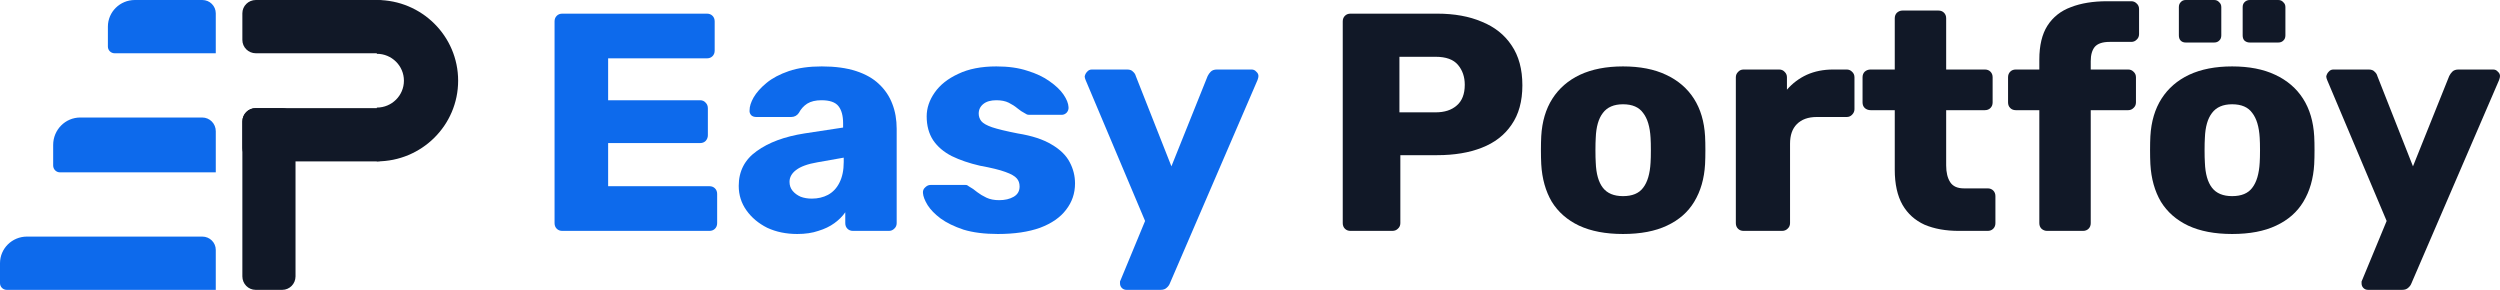
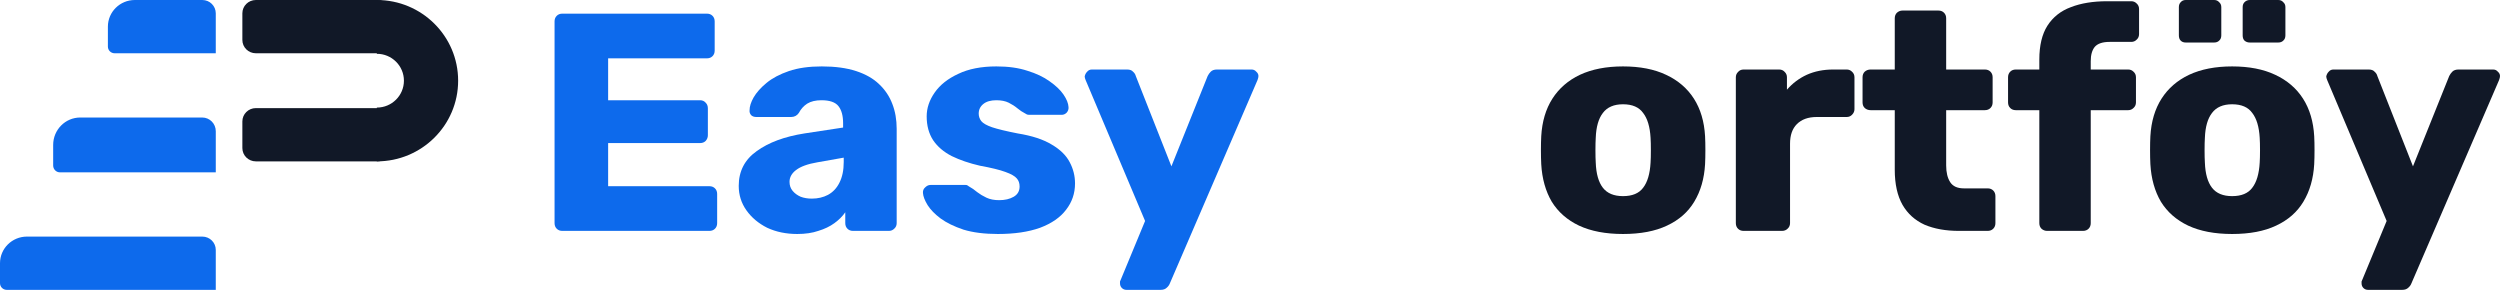
<svg xmlns="http://www.w3.org/2000/svg" width="345" height="40" viewBox="0 0 345 40" fill="none">
  <g clip-path="url(#clip0_14_307)">
    <path d="M0 36.324C0 34.294 1.666 32.649 3.722 32.649H27.916C28.944 32.649 29.777 33.471 29.777 34.486V40H0.931C0.417 40 0 39.589 0 39.081V36.324Z" fill="#0D6AEC" />
    <path d="M7.337 20C7.337 17.91 9.011 16.216 11.077 16.216H27.907C28.94 16.216 29.778 17.063 29.778 18.108V23.784H8.272C7.755 23.784 7.337 23.36 7.337 22.838V20Z" fill="#0D6AEC" />
    <path d="M14.889 3.676C14.889 1.646 16.555 0 18.611 0H27.916C28.944 0 29.777 0.823 29.777 1.838V7.351H15.819C15.305 7.351 14.889 6.94 14.889 6.432V3.676Z" fill="#0D6AEC" />
-     <path d="M35.28 40C34.267 40 33.446 39.168 33.446 38.142V16.777C33.446 15.751 34.267 14.919 35.28 14.919H38.948C39.961 14.919 40.782 15.751 40.782 16.777V38.142C40.782 39.168 39.961 40 38.948 40H35.28Z" fill="#111827" />
    <path d="M33.446 16.757C33.446 15.742 34.28 14.919 35.309 14.919H52.081C53.11 14.919 53.944 15.742 53.944 16.757V20.433C53.944 21.448 53.11 22.27 52.081 22.27H35.309C34.28 22.27 33.446 21.448 33.446 20.433V16.757Z" fill="#111827" />
    <path d="M33.446 1.838C33.446 0.823 34.28 0 35.309 0L52.081 0C53.11 0 53.944 0.823 53.944 1.838V5.514C53.944 6.529 53.11 7.351 52.081 7.351H35.309C34.28 7.351 33.446 6.529 33.446 5.514V1.838Z" fill="#111827" />
    <path fill-rule="evenodd" clip-rule="evenodd" d="M55.742 11.135C55.742 9.085 54.068 7.423 52.002 7.423V0C58.199 0 63.223 4.985 63.223 11.135C63.223 17.285 58.199 22.27 52.002 22.27V14.847C54.068 14.847 55.742 13.185 55.742 11.135Z" fill="#111827" />
    <path d="M326.793 40C326.537 40 326.323 39.914 326.152 39.743C325.981 39.572 325.896 39.358 325.896 39.101C325.896 39.044 325.896 38.958 325.896 38.844C325.924 38.758 325.967 38.658 326.024 38.544L329.357 30.493L321.151 11.049C321.066 10.85 321.023 10.678 321.023 10.535C321.08 10.278 321.194 10.064 321.365 9.893C321.536 9.693 321.75 9.593 322.006 9.593H326.879C327.249 9.593 327.52 9.693 327.691 9.893C327.89 10.064 328.018 10.264 328.075 10.493L332.99 22.955L337.991 10.493C338.105 10.264 338.247 10.064 338.418 9.893C338.618 9.693 338.903 9.593 339.273 9.593H344.06C344.316 9.593 344.53 9.693 344.701 9.893C344.9 10.064 345 10.264 345 10.493C345 10.635 344.957 10.821 344.872 11.049L332.777 39.101C332.691 39.329 332.549 39.529 332.349 39.7C332.15 39.9 331.865 40 331.494 40H326.793Z" fill="#111827" />
    <path d="M308.035 32.291C305.642 32.291 303.619 31.906 301.966 31.135C300.342 30.364 299.088 29.265 298.205 27.837C297.35 26.381 296.866 24.654 296.752 22.655C296.723 22.084 296.709 21.442 296.709 20.728C296.709 19.986 296.723 19.343 296.752 18.801C296.866 16.774 297.379 15.046 298.29 13.619C299.202 12.191 300.47 11.092 302.094 10.321C303.747 9.55 305.727 9.165 308.035 9.165C310.371 9.165 312.352 9.55 313.976 10.321C315.628 11.092 316.911 12.191 317.822 13.619C318.734 15.046 319.247 16.774 319.361 18.801C319.39 19.343 319.404 19.986 319.404 20.728C319.404 21.442 319.39 22.084 319.361 22.655C319.247 24.654 318.748 26.381 317.865 27.837C317.01 29.265 315.757 30.364 314.104 31.135C312.48 31.906 310.457 32.291 308.035 32.291ZM308.035 27.066C309.317 27.066 310.243 26.681 310.813 25.91C311.411 25.139 311.753 23.983 311.839 22.441C311.867 22.013 311.882 21.442 311.882 20.728C311.882 20.014 311.867 19.443 311.839 19.015C311.753 17.502 311.411 16.36 310.813 15.589C310.243 14.789 309.317 14.39 308.035 14.39C306.781 14.39 305.855 14.789 305.257 15.589C304.659 16.36 304.331 17.502 304.274 19.015C304.245 19.443 304.231 20.014 304.231 20.728C304.231 21.442 304.245 22.013 304.274 22.441C304.331 23.983 304.659 25.139 305.257 25.91C305.855 26.681 306.781 27.066 308.035 27.066ZM310.471 5.867C310.186 5.867 309.944 5.782 309.745 5.61C309.574 5.439 309.488 5.196 309.488 4.882V0.985C309.488 0.7 309.574 0.471 309.745 0.3C309.944 0.1 310.186 0 310.471 0H314.403C314.688 0 314.916 0.1 315.087 0.3C315.287 0.471 315.386 0.7 315.386 0.985V4.882C315.386 5.196 315.287 5.439 315.087 5.61C314.916 5.782 314.688 5.867 314.403 5.867H310.471ZM301.624 5.867C301.339 5.867 301.111 5.782 300.94 5.61C300.769 5.439 300.684 5.196 300.684 4.882V0.985C300.684 0.7 300.769 0.471 300.94 0.3C301.111 0.1 301.339 0 301.624 0H305.556C305.841 0 306.069 0.1 306.24 0.3C306.439 0.471 306.539 0.7 306.539 0.985V4.882C306.539 5.196 306.439 5.439 306.24 5.61C306.069 5.782 305.841 5.867 305.556 5.867H301.624Z" fill="#111827" />
    <path d="M282.496 31.863C282.211 31.863 281.954 31.763 281.726 31.563C281.527 31.363 281.427 31.106 281.427 30.792V15.203H278.179C277.866 15.203 277.609 15.103 277.41 14.904C277.21 14.704 277.111 14.447 277.111 14.133V10.664C277.111 10.35 277.21 10.093 277.41 9.893C277.609 9.693 277.866 9.593 278.179 9.593H281.427V8.223C281.427 6.281 281.798 4.725 282.539 3.555C283.308 2.355 284.391 1.499 285.787 0.985C287.183 0.442 288.85 0.171 290.787 0.171H294.121C294.406 0.171 294.648 0.271 294.848 0.471C295.076 0.671 295.19 0.928 295.19 1.242V4.711C295.19 5.025 295.076 5.282 294.848 5.482C294.648 5.682 294.406 5.782 294.121 5.782H291.129C290.16 5.782 289.477 6.01 289.078 6.467C288.707 6.924 288.522 7.58 288.522 8.437V9.593H293.694C293.979 9.593 294.221 9.693 294.42 9.893C294.648 10.093 294.762 10.35 294.762 10.664V14.133C294.762 14.447 294.648 14.704 294.42 14.904C294.221 15.103 293.979 15.203 293.694 15.203H288.522V30.792C288.522 31.106 288.422 31.363 288.223 31.563C288.023 31.763 287.767 31.863 287.454 31.863H282.496Z" fill="#111827" />
    <path d="M270.324 31.863C268.5 31.863 266.919 31.577 265.58 31.006C264.269 30.407 263.257 29.493 262.545 28.265C261.833 27.009 261.477 25.396 261.477 23.426V15.203H258.143C257.83 15.203 257.559 15.103 257.331 14.904C257.131 14.704 257.032 14.447 257.032 14.133V10.664C257.032 10.35 257.131 10.093 257.331 9.893C257.559 9.693 257.83 9.593 258.143 9.593H261.477V2.527C261.477 2.213 261.576 1.956 261.776 1.756C262.004 1.556 262.26 1.456 262.545 1.456H267.503C267.816 1.456 268.073 1.556 268.272 1.756C268.472 1.956 268.571 2.213 268.571 2.527V9.593H273.914C274.227 9.593 274.484 9.693 274.683 9.893C274.883 10.093 274.982 10.35 274.982 10.664V14.133C274.982 14.447 274.883 14.704 274.683 14.904C274.484 15.103 274.227 15.203 273.914 15.203H268.571V22.826C268.571 23.797 268.757 24.568 269.127 25.139C269.497 25.71 270.124 25.996 271.008 25.996H274.299C274.612 25.996 274.868 26.096 275.068 26.295C275.267 26.495 275.367 26.752 275.367 27.066V30.792C275.367 31.106 275.267 31.363 275.068 31.563C274.868 31.763 274.612 31.863 274.299 31.863H270.324Z" fill="#111827" />
    <path d="M240.615 31.863C240.301 31.863 240.045 31.763 239.846 31.563C239.646 31.363 239.546 31.106 239.546 30.792V10.664C239.546 10.378 239.646 10.136 239.846 9.936C240.045 9.707 240.301 9.593 240.615 9.593H245.53C245.843 9.593 246.1 9.707 246.299 9.936C246.499 10.136 246.598 10.378 246.598 10.664V12.377C247.368 11.492 248.28 10.807 249.334 10.321C250.417 9.836 251.627 9.593 252.967 9.593H254.847C255.132 9.593 255.374 9.693 255.574 9.893C255.802 10.093 255.916 10.35 255.916 10.664V15.075C255.916 15.361 255.802 15.617 255.574 15.846C255.374 16.046 255.132 16.146 254.847 16.146H250.701C249.533 16.146 248.621 16.474 247.966 17.131C247.339 17.759 247.026 18.658 247.026 19.829V30.792C247.026 31.106 246.912 31.363 246.684 31.563C246.484 31.763 246.228 31.863 245.915 31.863H240.615Z" fill="#111827" />
    <path d="M223.974 32.291C221.581 32.291 219.558 31.906 217.905 31.135C216.281 30.364 215.028 29.265 214.144 27.837C213.29 26.381 212.805 24.654 212.691 22.655C212.663 22.084 212.648 21.442 212.648 20.728C212.648 19.986 212.663 19.343 212.691 18.801C212.805 16.774 213.318 15.046 214.23 13.619C215.142 12.191 216.41 11.092 218.034 10.321C219.686 9.55 221.667 9.165 223.974 9.165C226.311 9.165 228.291 9.55 229.915 10.321C231.568 11.092 232.85 12.191 233.762 13.619C234.674 15.046 235.187 16.774 235.3 18.801C235.329 19.343 235.343 19.986 235.343 20.728C235.343 21.442 235.329 22.084 235.3 22.655C235.187 24.654 234.688 26.381 233.805 27.837C232.95 29.265 231.696 30.364 230.044 31.135C228.419 31.906 226.396 32.291 223.974 32.291ZM223.974 27.066C225.257 27.066 226.183 26.681 226.753 25.91C227.351 25.139 227.693 23.983 227.778 22.441C227.807 22.013 227.821 21.442 227.821 20.728C227.821 20.014 227.807 19.443 227.778 19.015C227.693 17.502 227.351 16.36 226.753 15.589C226.183 14.79 225.257 14.39 223.974 14.39C222.721 14.39 221.795 14.79 221.196 15.589C220.598 16.36 220.27 17.502 220.213 19.015C220.185 19.443 220.171 20.014 220.171 20.728C220.171 21.442 220.185 22.013 220.213 22.441C220.27 23.983 220.598 25.139 221.196 25.91C221.795 26.681 222.721 27.066 223.974 27.066Z" fill="#111827" />
-     <path d="M186.367 31.863C186.054 31.863 185.797 31.763 185.598 31.563C185.398 31.363 185.299 31.106 185.299 30.792V2.955C185.299 2.641 185.398 2.384 185.598 2.184C185.797 1.984 186.054 1.884 186.367 1.884H198.334C200.699 1.884 202.751 2.256 204.489 2.998C206.255 3.712 207.623 4.797 208.592 6.253C209.589 7.709 210.088 9.55 210.088 11.777C210.088 13.976 209.589 15.789 208.592 17.216C207.623 18.644 206.255 19.7 204.489 20.386C202.751 21.071 200.699 21.413 198.334 21.413H193.248V30.792C193.248 31.106 193.134 31.363 192.906 31.563C192.707 31.763 192.45 31.863 192.137 31.863H186.367ZM193.12 15.503H198.121C199.346 15.503 200.314 15.189 201.027 14.561C201.768 13.933 202.138 12.976 202.138 11.692C202.138 10.607 201.825 9.693 201.198 8.951C200.571 8.208 199.545 7.837 198.121 7.837H193.12V15.503Z" fill="#111827" />
    <path d="M155.458 40C155.202 40 154.988 39.914 154.817 39.743C154.646 39.572 154.561 39.358 154.561 39.101C154.561 39.044 154.561 38.958 154.561 38.844C154.589 38.758 154.632 38.658 154.689 38.544L158.022 30.493L149.816 11.049C149.731 10.85 149.688 10.678 149.688 10.535C149.745 10.278 149.859 10.064 150.03 9.893C150.201 9.693 150.415 9.593 150.671 9.593H155.544C155.914 9.593 156.185 9.693 156.356 9.893C156.555 10.064 156.683 10.264 156.74 10.493L161.655 22.955L166.656 10.493C166.77 10.264 166.912 10.064 167.083 9.893C167.283 9.693 167.568 9.593 167.938 9.593H172.725C172.981 9.593 173.195 9.693 173.366 9.893C173.565 10.064 173.665 10.264 173.665 10.493C173.665 10.635 173.622 10.821 173.537 11.049L161.442 39.101C161.356 39.329 161.214 39.529 161.014 39.7C160.815 39.9 160.53 40 160.159 40H155.458Z" fill="#0D6AEC" />
    <path d="M137.712 32.291C135.86 32.291 134.278 32.091 132.968 31.692C131.685 31.263 130.631 30.75 129.805 30.15C129.007 29.55 128.409 28.936 128.01 28.308C127.611 27.652 127.397 27.095 127.369 26.638C127.34 26.324 127.44 26.067 127.668 25.867C127.896 25.639 128.138 25.525 128.395 25.525H133.267C133.352 25.525 133.424 25.539 133.481 25.567C133.538 25.596 133.623 25.653 133.737 25.739C134.107 25.939 134.478 26.196 134.848 26.51C135.219 26.795 135.646 27.052 136.13 27.28C136.615 27.509 137.199 27.623 137.883 27.623C138.681 27.623 139.35 27.466 139.892 27.152C140.433 26.838 140.704 26.367 140.704 25.739C140.704 25.282 140.575 24.911 140.319 24.625C140.062 24.311 139.535 24.011 138.738 23.726C137.968 23.44 136.8 23.155 135.233 22.869C133.751 22.527 132.455 22.084 131.344 21.542C130.232 20.971 129.378 20.243 128.779 19.358C128.181 18.444 127.882 17.345 127.882 16.06C127.882 14.918 128.252 13.819 128.993 12.762C129.734 11.706 130.816 10.849 132.241 10.193C133.666 9.508 135.418 9.165 137.498 9.165C139.151 9.165 140.575 9.365 141.772 9.764C142.997 10.136 144.023 10.621 144.849 11.221C145.704 11.82 146.345 12.434 146.773 13.062C147.2 13.69 147.428 14.261 147.456 14.775C147.485 15.061 147.399 15.318 147.2 15.546C147.001 15.746 146.773 15.846 146.516 15.846H142.071C141.957 15.846 141.843 15.832 141.729 15.803C141.615 15.746 141.516 15.689 141.43 15.632C141.088 15.46 140.746 15.232 140.404 14.947C140.062 14.661 139.664 14.404 139.208 14.176C138.752 13.947 138.182 13.833 137.498 13.833C136.729 13.833 136.13 14.004 135.703 14.347C135.276 14.69 135.062 15.132 135.062 15.675C135.062 16.046 135.176 16.388 135.404 16.702C135.66 17.016 136.159 17.302 136.9 17.559C137.669 17.816 138.851 18.101 140.447 18.415C142.413 18.73 143.98 19.243 145.148 19.957C146.317 20.642 147.143 21.456 147.627 22.398C148.112 23.312 148.354 24.283 148.354 25.311C148.354 26.681 147.941 27.894 147.115 28.951C146.317 30.007 145.12 30.835 143.524 31.435C141.929 32.006 139.991 32.291 137.712 32.291Z" fill="#0D6AEC" />
    <path d="M110.023 32.291C108.484 32.291 107.102 32.006 105.877 31.435C104.68 30.835 103.726 30.036 103.014 29.036C102.301 28.037 101.945 26.909 101.945 25.653C101.945 23.626 102.771 22.027 104.424 20.857C106.077 19.657 108.271 18.844 111.006 18.415L116.348 17.602V17.002C116.348 15.974 116.135 15.189 115.707 14.647C115.28 14.104 114.496 13.833 113.357 13.833C112.559 13.833 111.903 13.99 111.391 14.304C110.906 14.618 110.522 15.046 110.237 15.589C109.98 15.96 109.624 16.146 109.168 16.146H104.381C104.068 16.146 103.826 16.06 103.655 15.889C103.484 15.689 103.412 15.46 103.441 15.204C103.441 14.69 103.626 14.104 103.997 13.448C104.395 12.762 104.994 12.091 105.792 11.435C106.589 10.778 107.615 10.236 108.869 9.807C110.123 9.379 111.633 9.165 113.399 9.165C115.251 9.165 116.833 9.379 118.143 9.807C119.454 10.236 120.508 10.835 121.306 11.606C122.132 12.377 122.745 13.29 123.144 14.347C123.543 15.375 123.742 16.517 123.742 17.773V30.792C123.742 31.106 123.628 31.363 123.4 31.563C123.201 31.763 122.959 31.863 122.674 31.863H117.716C117.403 31.863 117.146 31.763 116.947 31.563C116.747 31.363 116.648 31.106 116.648 30.792V29.293C116.277 29.836 115.778 30.335 115.152 30.792C114.525 31.249 113.784 31.606 112.929 31.863C112.103 32.148 111.134 32.291 110.023 32.291ZM112.032 27.409C112.858 27.409 113.599 27.238 114.254 26.895C114.938 26.524 115.465 25.967 115.835 25.225C116.234 24.454 116.434 23.497 116.434 22.355V21.756L112.801 22.398C111.462 22.627 110.479 22.984 109.852 23.469C109.254 23.926 108.954 24.468 108.954 25.096C108.954 25.582 109.097 25.996 109.382 26.338C109.667 26.681 110.037 26.952 110.493 27.152C110.949 27.323 111.462 27.409 112.032 27.409Z" fill="#0D6AEC" />
    <path d="M77.597 31.863C77.284 31.863 77.028 31.763 76.828 31.563C76.629 31.363 76.529 31.106 76.529 30.792V2.955C76.529 2.641 76.629 2.384 76.828 2.184C77.028 1.984 77.284 1.884 77.597 1.884H97.557C97.87 1.884 98.127 1.984 98.326 2.184C98.526 2.384 98.626 2.641 98.626 2.955V6.981C98.626 7.295 98.526 7.552 98.326 7.752C98.127 7.951 97.87 8.051 97.557 8.051H83.923V13.833H96.617C96.93 13.833 97.187 13.947 97.386 14.176C97.585 14.376 97.685 14.632 97.685 14.947V18.672C97.685 18.958 97.585 19.215 97.386 19.443C97.187 19.643 96.93 19.743 96.617 19.743H83.923V25.696H97.899C98.212 25.696 98.469 25.796 98.668 25.996C98.868 26.196 98.967 26.453 98.967 26.767V30.792C98.967 31.106 98.868 31.363 98.668 31.563C98.469 31.763 98.212 31.863 97.899 31.863H77.597Z" fill="#0D6AEC" />
  </g>
  <defs>
    <clipPath id="clip0_14_307">
      <rect width="345" height="40" fill="white" />
    </clipPath>
  </defs>
</svg>